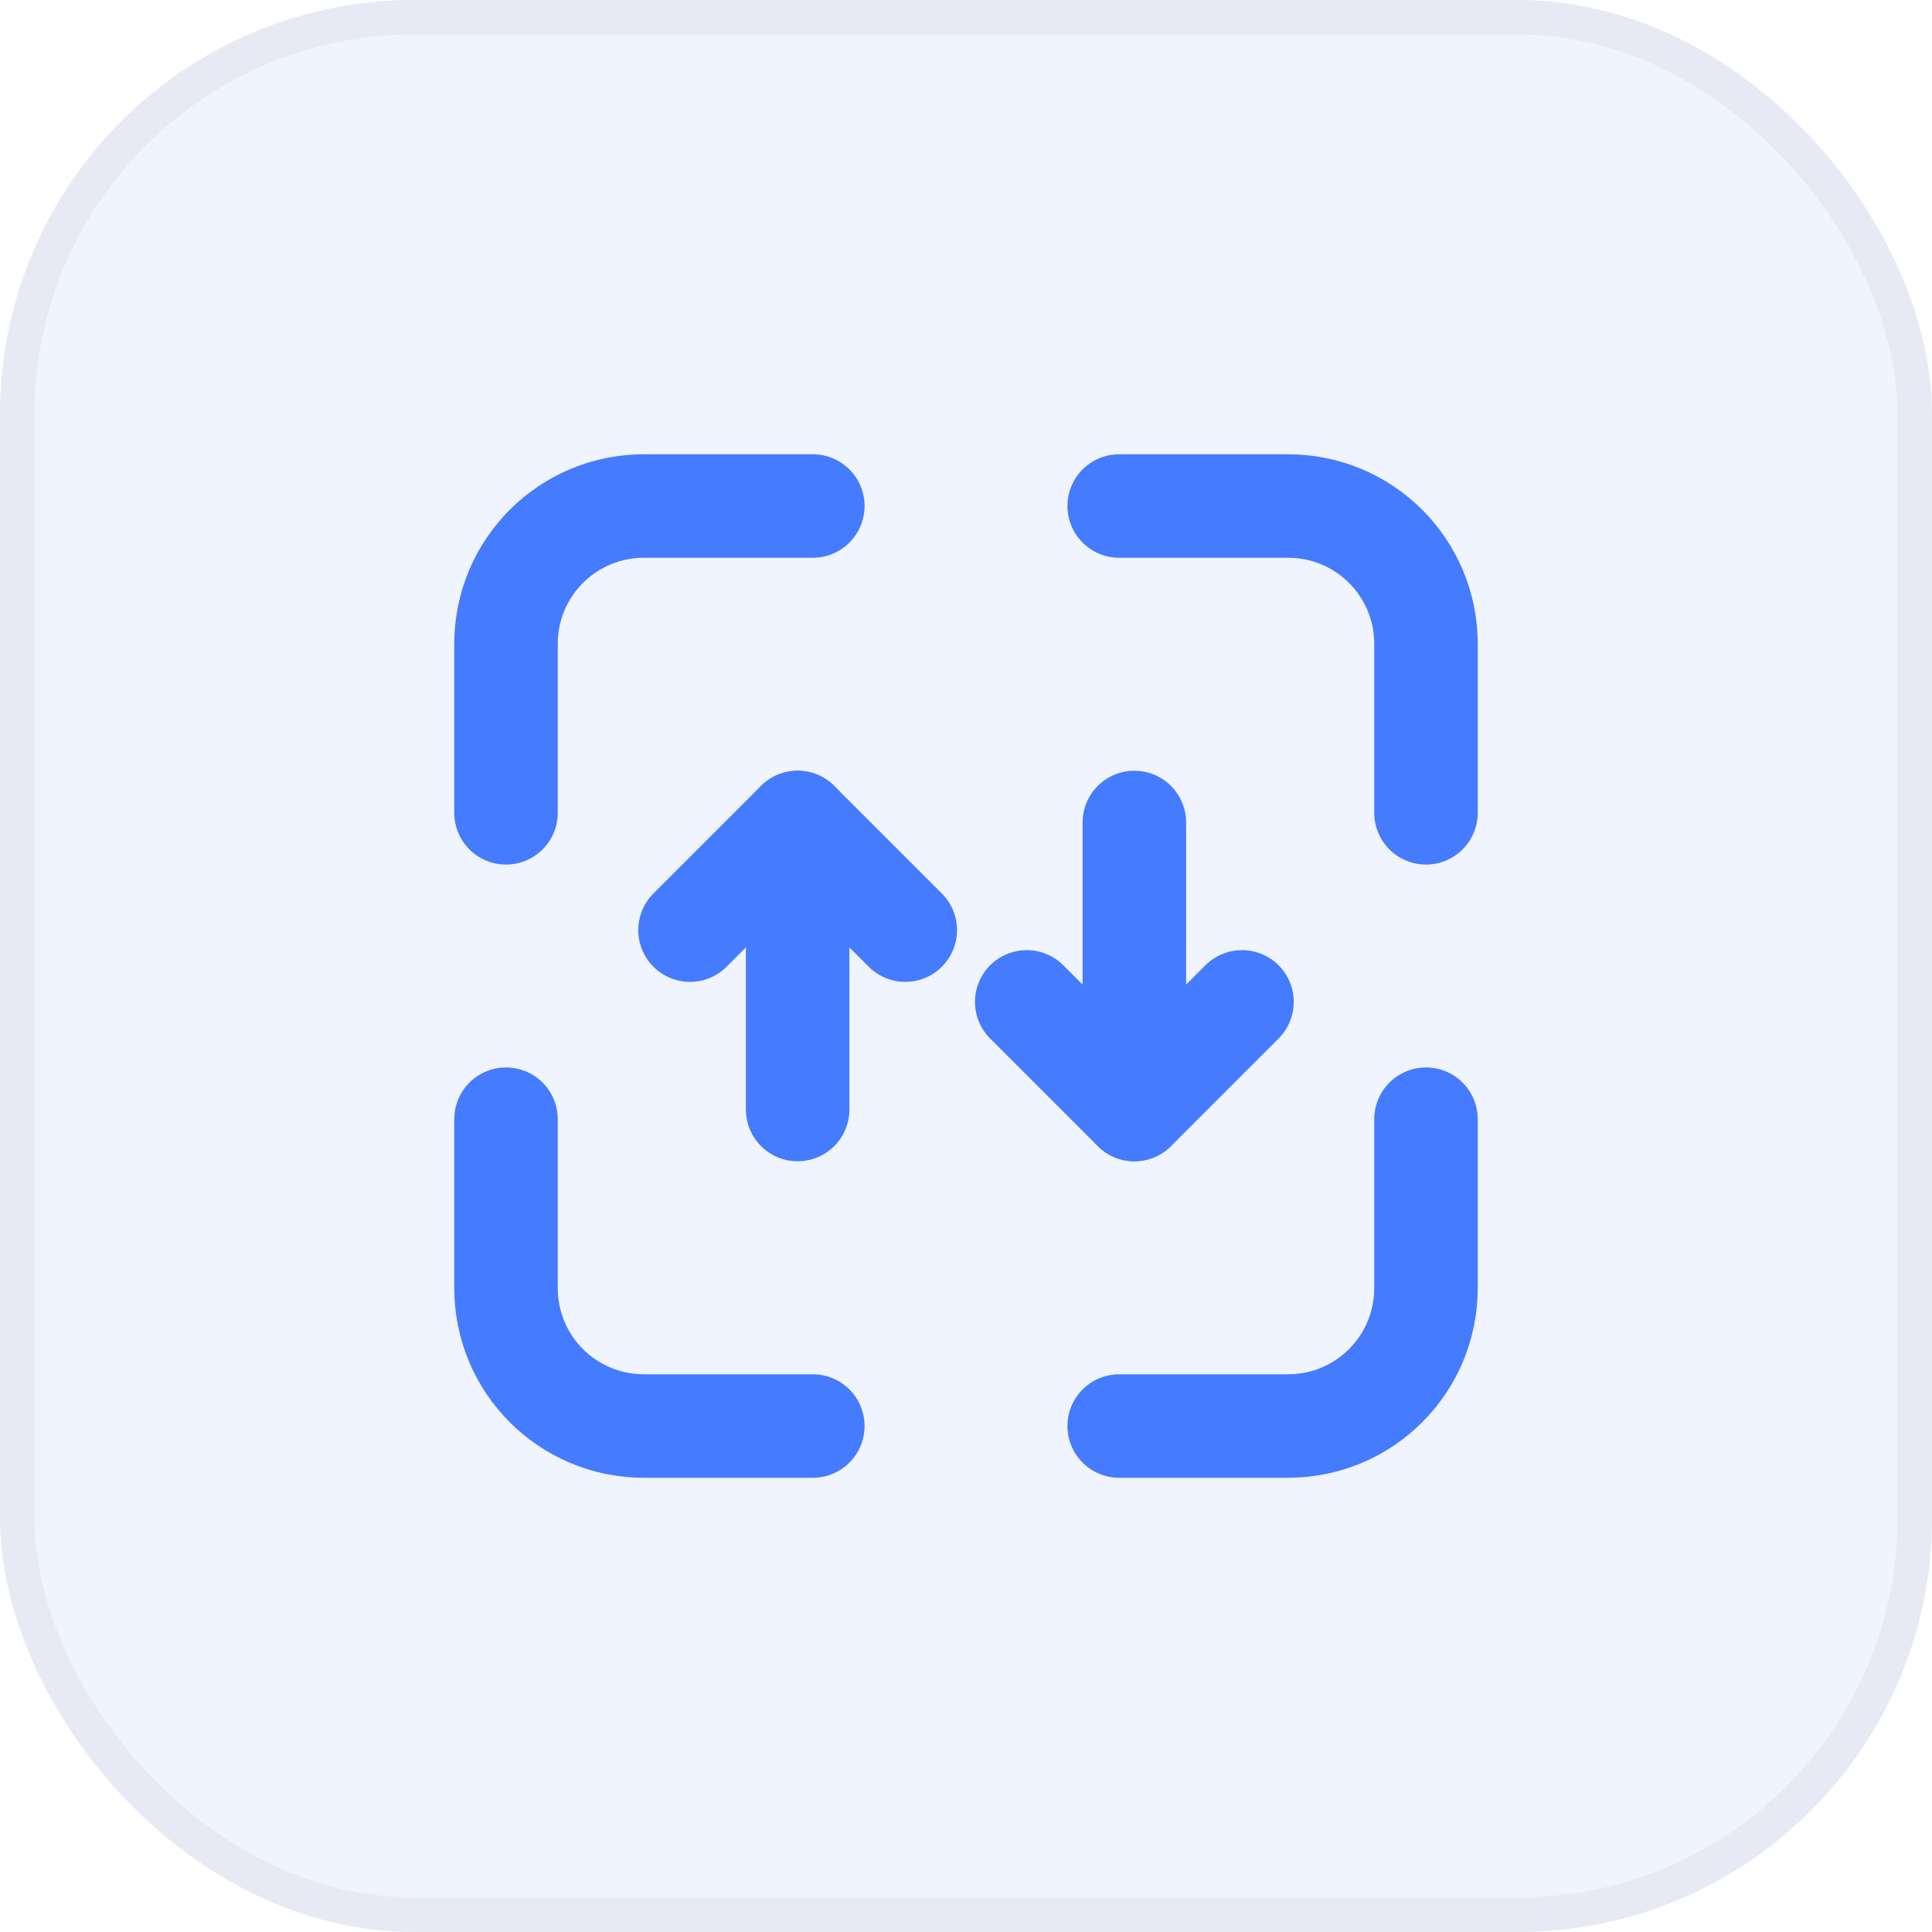
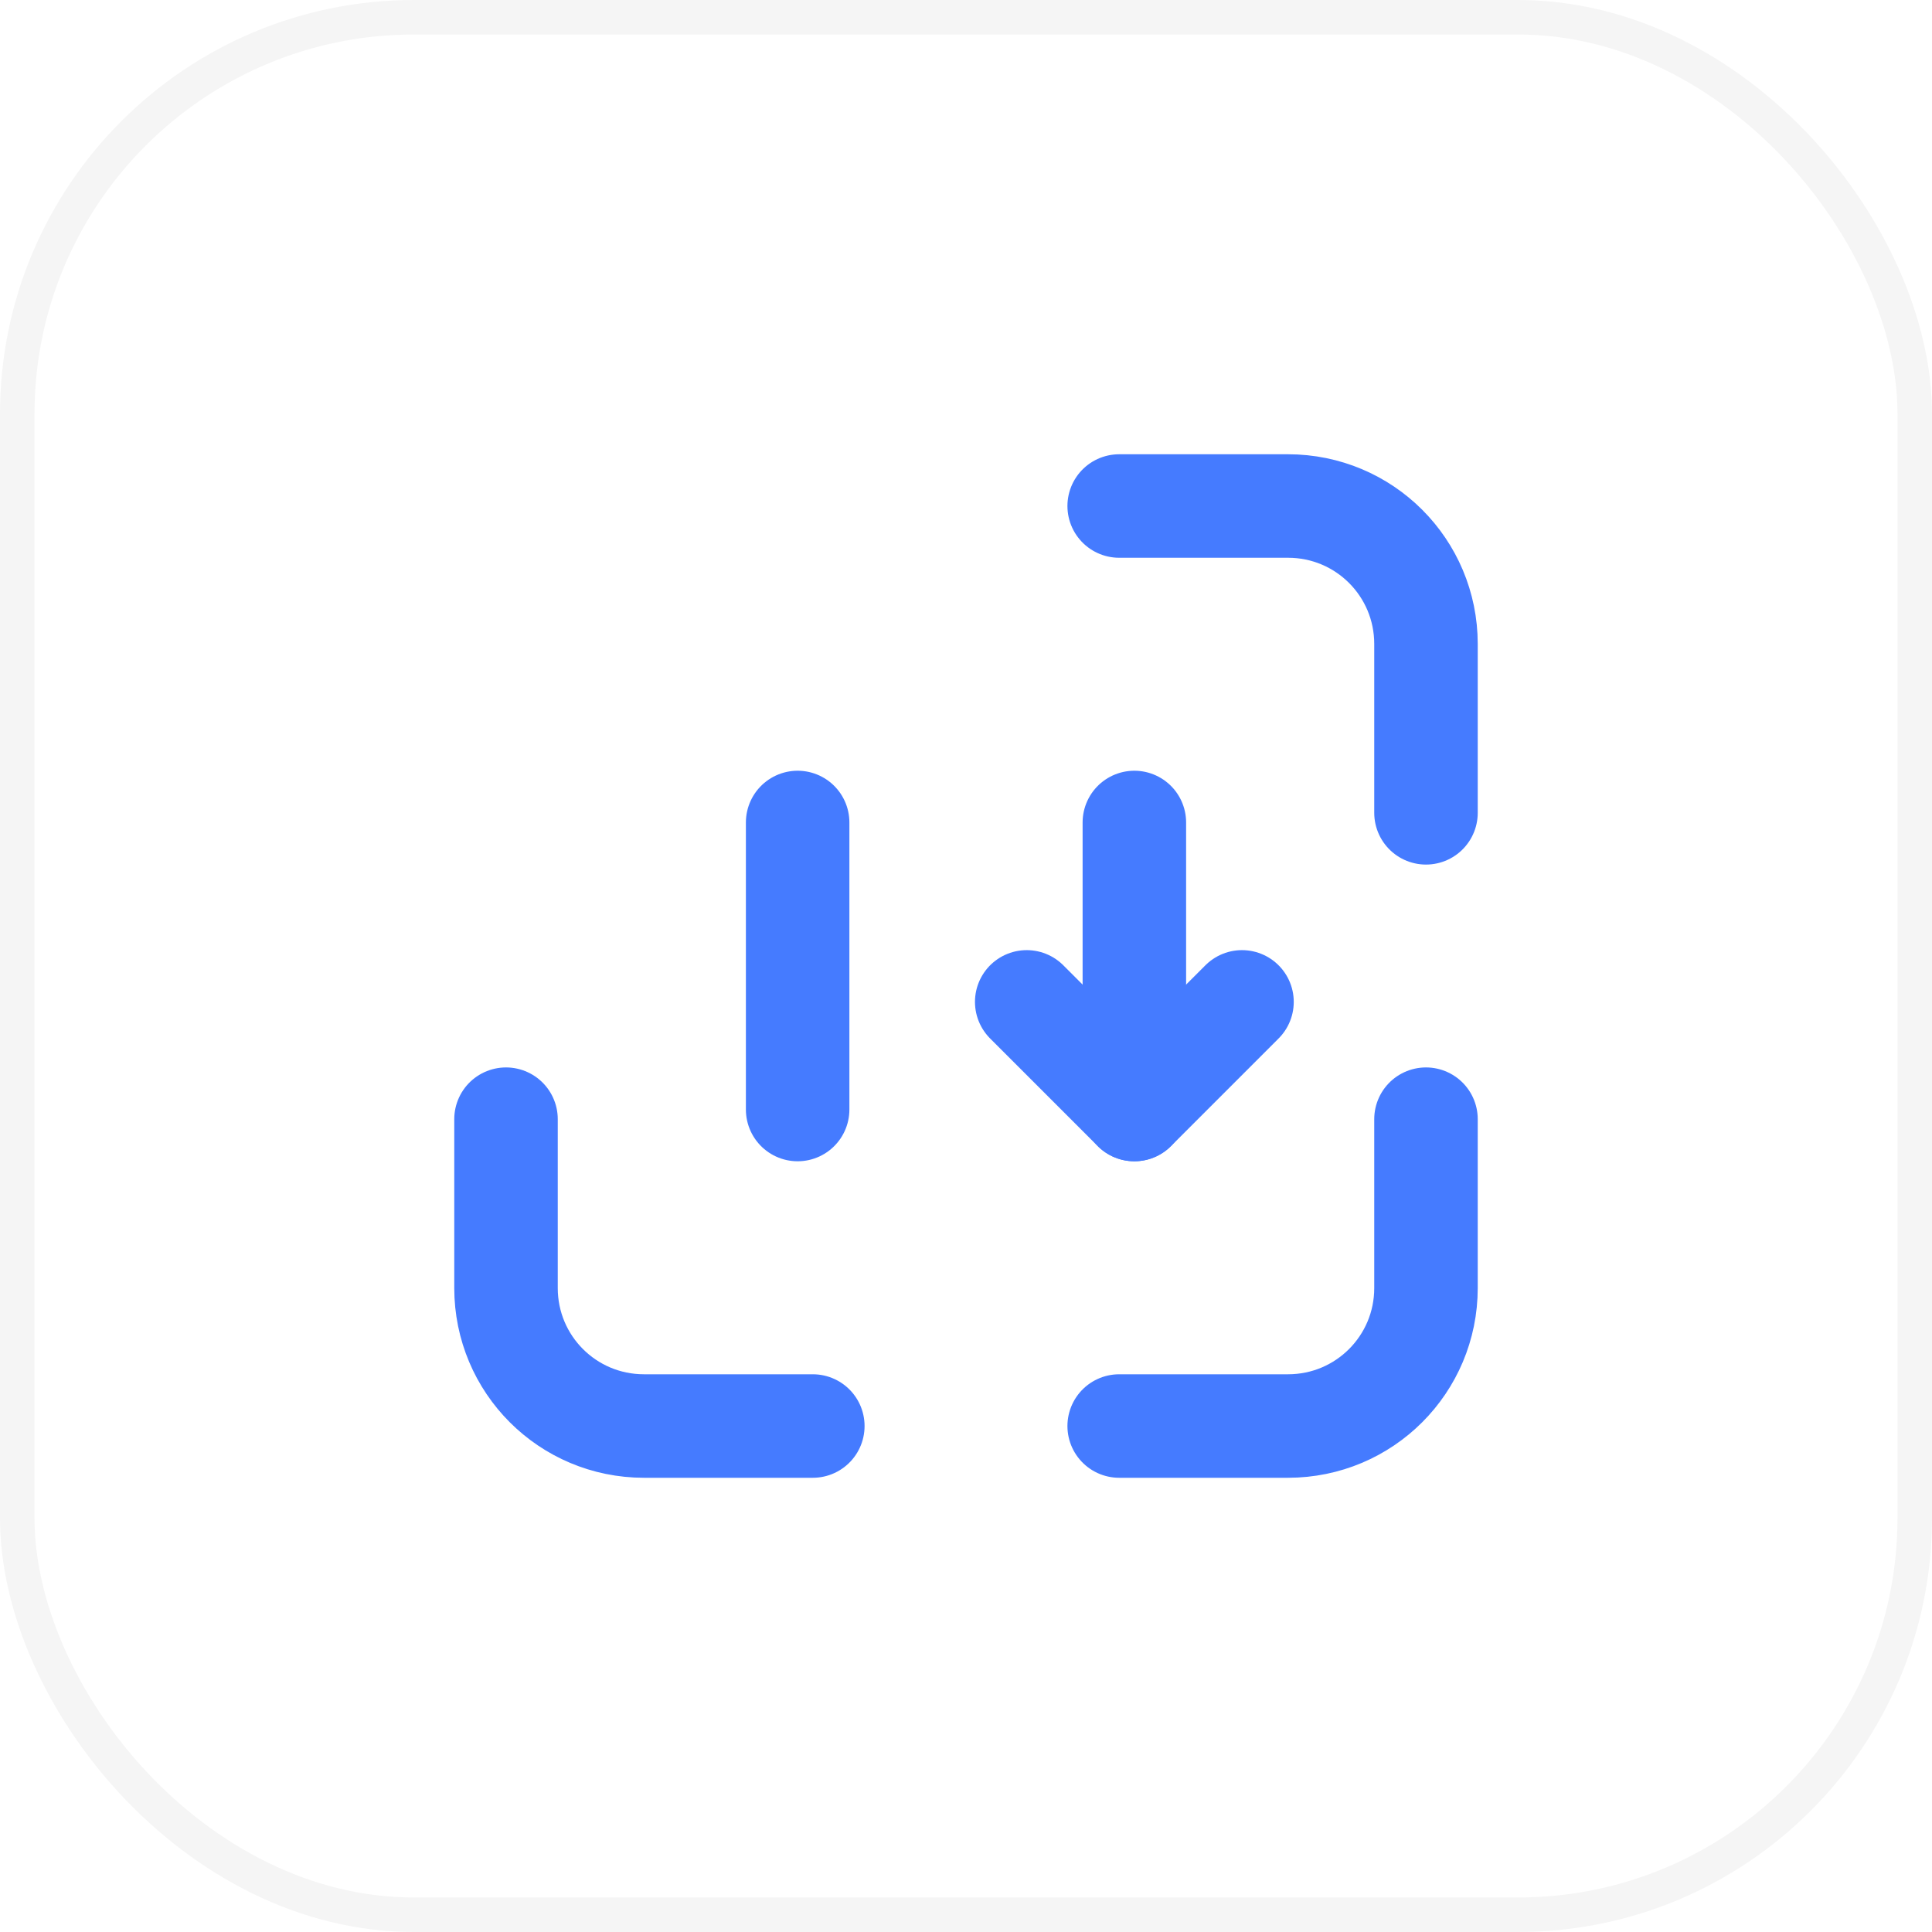
<svg xmlns="http://www.w3.org/2000/svg" width="56" height="56" viewBox="0 0 56 56" fill="none">
-   <rect width="56" height="56" rx="12" fill="#457BFF" fill-opacity="0.08" />
  <rect x="0.5" y="0.5" width="55" height="55" rx="11.5" stroke="black" stroke-opacity="0.04" />
  <g clip-path="url(#clip0_2415_66136)">
    <mask id="mask0_2415_66136" style="mask-type:luminance" maskUnits="userSpaceOnUse" x="12" y="12" width="32" height="32">
      <path d="M44 12H12V44H44V12Z" fill="white" />
    </mask>
    <g mask="url(#mask0_2415_66136)">
      <path d="M32.44 14.667H37.333C39.547 14.667 41.333 16.453 41.333 18.667V23.56" stroke="#457BFF" stroke-width="3" stroke-linecap="round" stroke-linejoin="round" />
      <path d="M23.56 41.334H18.667C16.453 41.334 14.667 39.547 14.667 37.334V32.44" stroke="#457BFF" stroke-width="3" stroke-linecap="round" stroke-linejoin="round" />
      <path d="M41.333 32.44V37.334C41.333 39.547 39.547 41.334 37.333 41.334H32.44" stroke="#457BFF" stroke-width="3" stroke-linecap="round" stroke-linejoin="round" />
-       <path d="M14.667 23.56V18.667C14.667 16.453 16.453 14.667 18.667 14.667H23.56" stroke="#457BFF" stroke-width="3" stroke-linecap="round" stroke-linejoin="round" />
-       <path d="M20 26.96L23.12 23.84L26.24 26.96" stroke="#457BFF" stroke-width="3" stroke-linecap="round" stroke-linejoin="round" />
      <path d="M23.12 32.16V23.84" stroke="#457BFF" stroke-width="3" stroke-linecap="round" stroke-linejoin="round" />
      <path d="M36 29.04L32.88 32.16L29.76 29.04" stroke="#457BFF" stroke-width="3" stroke-linecap="round" stroke-linejoin="round" />
      <path d="M32.88 23.84V32.16" stroke="#457BFF" stroke-width="3" stroke-linecap="round" stroke-linejoin="round" />
    </g>
  </g>
  <defs>
    <clipPath id="clip0_2415_66136">
      <rect width="32" height="32" fill="white" transform="translate(12 12)" />
    </clipPath>
  </defs>
</svg>